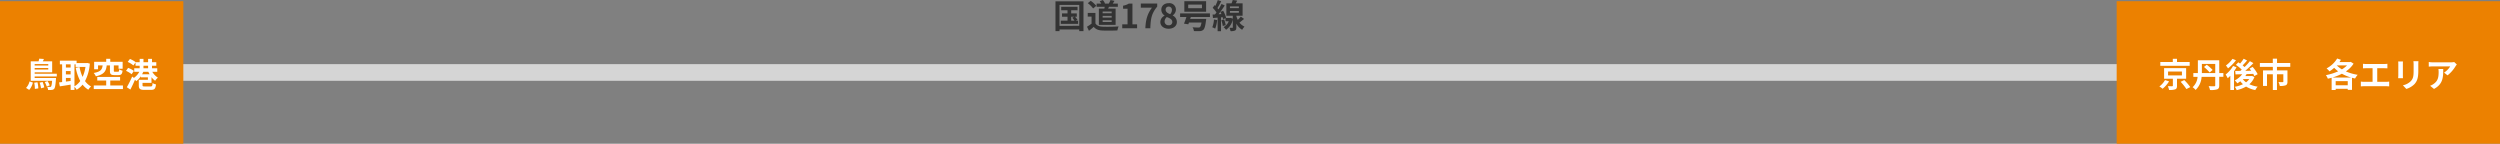
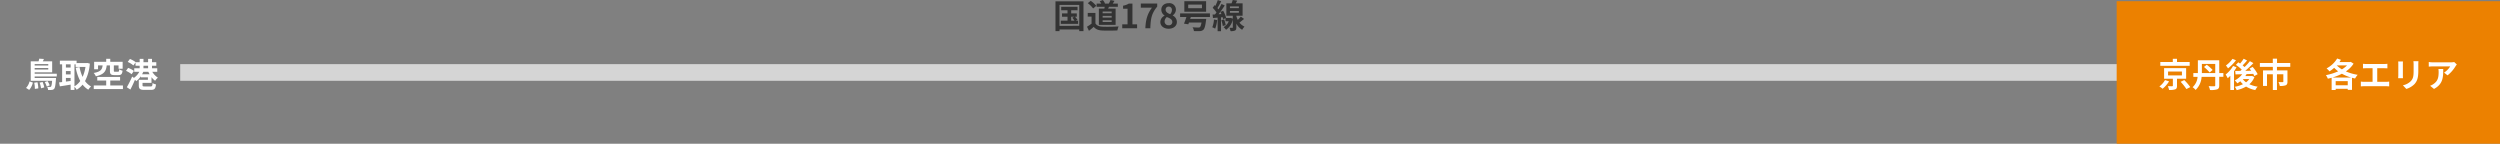
<svg xmlns="http://www.w3.org/2000/svg" viewBox="0 0 1200 69">
  <rect x="0" y="0" width="1200" height="69" fill="#808080" stroke="none" />
  <path fill="#d5d5d5" d="M86.5 30.784h930v8h-930z" />
-   <path fill="#ec8100" d="M0 .568h88V69H0z" />
  <path d="M14.016 43.151a8.047 8.047 0 0 0 1.76-3.52l-1.6-.54a6.877 6.877 0 0 1-1.676 3.116Zm2.4-3.44a11.772 11.772 0 0 1 .304 2.96l1.664-.24a12.071 12.071 0 0 0-.416-2.96Zm2.592-.032a12.434 12.434 0 0 1 .692 2.704l1.548-.432a12.245 12.245 0 0 0-.8-2.608Zm2.464-.288a8.619 8.619 0 0 1 .944 2.128l1.456-.544a10.892 10.892 0 0 0-1.056-2.048Zm1.7-8.64v.7H16.64v-.7Zm-6.532 2.64v-.752h6.528v.752Zm10.624 3.328v-1.312H16.64v-.7h8.4v-5.264h-4.5a10.669 10.669 0 0 0 .544-1.136l-2.272-.144a7.337 7.337 0 0 1-.3 1.28h-3.76v9.344h10.256c-.128 1.792-.32 2.544-.528 2.784a.661.661 0 0 1-.512.16 12.454 12.454 0 0 1-1.344-.064 3.707 3.707 0 0 1 .448 1.52 10.508 10.508 0 0 0 1.808-.036 1.612 1.612 0 0 0 1.12-.528c.416-.464.64-1.68.848-4.544.032-.208.048-.64.048-.64H16.64v-.72Zm8.48-5.824h.56v1.248h4.72a18.147 18.147 0 0 1-1.376 4.768 19.294 19.294 0 0 1-1.472-4.736l-1.824.368a22.67 22.67 0 0 0 2.16 6.336 8.675 8.675 0 0 1-2.768 2.544Zm-4.112 6.528H33.9v1.44c-.768.1-1.536.208-2.272.3Zm0-3.3H33.9v1.6h-2.268Zm2.268-3.232v1.52h-2.268v-1.52Zm7.968-.672-.32.048h-4.78v-1.136h-8.032v1.76h1.088v8.5c-.544.064-1.04.112-1.472.16l.368 1.9c1.472-.224 3.344-.512 5.184-.832v2.56h1.84v-1.5a7.61 7.61 0 0 1 1.056 1.392 10.961 10.961 0 0 0 2.848-2.448 10.094 10.094 0 0 0 2.752 2.448 6.906 6.906 0 0 1 1.312-1.568 8.8 8.8 0 0 1-2.9-2.592 21.237 21.237 0 0 0 2.3-8.384Zm10.9 1.184v2.548c0 1.584.384 2.1 2.176 2.1h1.9c1.28 0 1.792-.448 1.984-2.128a5.134 5.134 0 0 1-1.628-.66c-.064 1.008-.144 1.168-.544 1.168h-1.424c-.5 0-.592-.064-.592-.5v-2.528h2.26v1.588h1.968v-3.312h-5.94v-1.44h-1.952v1.44h-5.792v3.584h1.872v-1.856h2.208c-.256 1.888-.816 3.008-4.3 3.616a5.428 5.428 0 0 1 1.024 1.6c4.064-.88 4.944-2.56 5.232-5.216Zm.16 9.616v-2.38h4.72v-1.712h-10.96v1.712h4.288v2.384h-5.968v1.728h14v-1.728Zm15.264-5.36a11.529 11.529 0 0 0 .576-1.184h2.448a11.671 11.671 0 0 0 .592 1.184Zm.672-4.112h2.224v1.216h-2.224Zm3.856 8.228v-2.736a8.093 8.093 0 0 0 1.744 1.728 7 7 0 0 1 1.328-1.5 8.159 8.159 0 0 1-2.692-2.788h2.384v-1.712H72.96v-1.216h2.064v-1.7H72.96v-1.6h-1.872v1.6h-2.224v-1.6H67.04v1.6h-1.92l.016-.016a11.924 11.924 0 0 0-2.768-1.544L61.3 29.727a10.693 10.693 0 0 1 2.72 1.68l1.04-1.456v1.6h1.98v1.216h-2.608v1.712h2.432a8.728 8.728 0 0 1-2.576 2.912l-.848-.64a50.6 50.6 0 0 1-2.56 5.12l1.7 1.12a64.994 64.994 0 0 0 2.224-4.736 6.654 6.654 0 0 1 .576.72 10.03 10.03 0 0 0 2.236-2.384v.544h3.376v1.156h-4.368v2.668c0 1.7.592 2.192 2.7 2.192H72.4c1.728 0 2.24-.512 2.48-2.64a4.687 4.687 0 0 1-1.648-.656c-.096 1.436-.208 1.636-.976 1.636H69.5c-.928 0-1.088-.064-1.088-.56v-1.156Zm-8.448-5.728a10.23 10.23 0 0 0-2.772-1.456l-1.02 1.424a11.167 11.167 0 0 1 2.688 1.616Z" fill="#fff" />
  <path fill="#ec8100" d="M1016 .568h184V69h-184z" />
  <path d="M1051.04 29.775h-6.08v-1.536h-2.016v1.536h-6v1.808h14.1Zm-11.84 8.656a9.767 9.767 0 0 1-2.7 3.072 13.831 13.831 0 0 1 1.552 1.1 14.5 14.5 0 0 0 3.1-3.552Zm1.472-4.08h6.656v1.824h-6.656Zm8.672 3.456v-5.1h-10.576v5.1h4.208v3.312c0 .208-.064.256-.352.272-.256.016-1.264 0-2.08-.032a7.64 7.64 0 0 1 .608 1.824 8.714 8.714 0 0 0 2.928-.292c.7-.272.88-.752.88-1.712v-3.372Zm-2.644 1.456a24.068 24.068 0 0 1 2.772 3.488l1.872-.944a25.334 25.334 0 0 0-2.9-3.376Zm11.2-7.12a21.825 21.825 0 0 1 2.736 2.64l1.44-1.2a22.58 22.58 0 0 0-2.832-2.5Zm-1 2.912v-4.384h6.416v4.384Zm10.32 0h-1.984v-6.144h-10.26v6.144h-2.176v1.824h2.048a7.5 7.5 0 0 1-2.4 4.976 7.106 7.106 0 0 1 1.44 1.328 9.475 9.475 0 0 0 2.88-6.3h6.544v4.06c0 .336-.128.448-.48.464-.368 0-1.616.016-2.688-.064a6.964 6.964 0 0 1 .656 1.856 9.982 9.982 0 0 0 3.456-.32c.72-.3.976-.816.976-1.9v-4.1h1.984Zm4.368-6.8a13.369 13.369 0 0 1-3.136 3.168 14.56 14.56 0 0 1 .992 1.392 19.67 19.67 0 0 0 3.824-3.9Zm.288 3.408a13.648 13.648 0 0 1-3.576 4.112 11.557 11.557 0 0 1 1 1.776 14.165 14.165 0 0 0 1.248-1.184v6.848h1.776v-8.992a21.44 21.44 0 0 0 1.212-1.932Zm4.672 6.272h3.1a7.124 7.124 0 0 1-1.536 1.568 7.305 7.305 0 0 1-1.584-1.552Zm4.4-1.488-.3.064h-2.9c.224-.3.432-.624.624-.944 1.04-.032 2.128-.064 3.184-.112a9.237 9.237 0 0 1 .524 1.056l1.6-.9a15.775 15.775 0 0 0-2.432-3.5l-1.472.816c.272.32.544.656.8 1.024l-2.864.048a51.133 51.133 0 0 0 3.92-3.712l-1.68-.928a28.708 28.708 0 0 1-2.576 2.832 12.03 12.03 0 0 0-.912-.8 39.62 39.62 0 0 0 2.144-2.352l-1.648-.848a17.455 17.455 0 0 1-1.712 2.3c-.3-.208-.608-.4-.88-.576l-1.136 1.232a18.2 18.2 0 0 1 2.816 2.272c-.224.208-.464.416-.688.608-.912.016-1.744.016-2.464.016l.16 1.68 3.2-.1a10.328 10.328 0 0 1-3.568 2.968 11.089 11.089 0 0 1 1.232 1.408 15.477 15.477 0 0 0 1.44-.992 8.716 8.716 0 0 0 1.264 1.392 13.833 13.833 0 0 1-3.936 1.248 6.188 6.188 0 0 1 .912 1.616 15.637 15.637 0 0 0 4.528-1.712 12.96 12.96 0 0 0 4.416 1.68 7.114 7.114 0 0 1 1.136-1.632 14.357 14.357 0 0 1-3.98-1.168 8.74 8.74 0 0 0 2.432-3.456Zm18.38-4.336v-1.856h-6.352v-2.08h-2.032v2.08h-6.208v1.856h6.224v1.68h-4.72v7.472h1.92v-5.616h2.8v7.552h1.984v-7.552H1096v3.52c0 .176-.08.256-.336.256s-1.2 0-2-.032a6.829 6.829 0 0 1 .636 1.872 7.63 7.63 0 0 0 2.832-.32c.656-.288.848-.832.848-1.744v-5.408h-5.04v-1.68Zm20.208 5.1a23.74 23.74 0 0 0 4.576-1.82 20.487 20.487 0 0 0 4.416 1.824Zm1.584 3.732v-2h5.792v2Zm5.44-9.536a11.948 11.948 0 0 1-2.448 1.884 13.034 13.034 0 0 1-2.448-1.888Zm1.776-1.728-.32.1h-5.072c.256-.352.48-.72.7-1.072l-1.808-.624a12.9 12.9 0 0 1-5.084 4.748 11.822 11.822 0 0 1 1.408 1.424 16.506 16.506 0 0 0 2.24-1.7 16.041 16.041 0 0 0 1.92 1.68 26.16 26.16 0 0 1-5.888 1.828 7.7 7.7 0 0 1 .928 1.712 25.39 25.39 0 0 0 1.824-.464v5.9h1.936v-.588h5.792v.528h2.048v-5.824c.5.128.976.256 1.488.352a9.032 9.032 0 0 1 1.232-1.776 22.872 22.872 0 0 1-5.664-1.632 12.76 12.76 0 0 0 3.7-3.712Zm5.888.944v2.192c.4-.032 1.088-.064 1.52-.064h3.088v6.528h-4.064a10.362 10.362 0 0 1-1.568-.128v2.32a13.37 13.37 0 0 1 1.568-.08h10.544a12.837 12.837 0 0 1 1.5.08v-2.32a9.777 9.777 0 0 1-1.5.128h-4.24v-6.528h3.376c.464 0 1.024.032 1.5.064v-2.192c-.464.048-1.024.1-1.5.1h-8.7a16.908 16.908 0 0 1-1.524-.1Zm26.624-1.248h-2.416a11.287 11.287 0 0 1 .1 1.6v3.04c0 2.5-.208 3.7-1.312 4.9a7.239 7.239 0 0 1-3.84 2.016l1.66 1.76a9.421 9.421 0 0 0 3.888-2.3c1.184-1.312 1.856-2.8 1.856-6.24v-3.168c0-.648.032-1.16.064-1.608Zm-7.424.128h-2.3a11.361 11.361 0 0 1 .064 1.232v5.392c0 .48-.064 1.1-.08 1.408h2.32a19.547 19.547 0 0 1-.048-1.392v-5.408c-.004-.512.012-.864.044-1.232Zm25.856 1.456-1.264-1.184a8.252 8.252 0 0 1-1.632.144h-8.624a12.685 12.685 0 0 1-1.952-.16v2.224c.752-.064 1.28-.112 1.952-.112h8.34a9.515 9.515 0 0 1-2.944 2.976l1.664 1.328a16.3 16.3 0 0 0 3.836-4.384 8.057 8.057 0 0 1 .624-.832Zm-6.528 2.16h-2.32a8.87 8.87 0 0 1 .112 1.44c0 2.624-.384 4.32-2.416 5.728a6.322 6.322 0 0 1-1.68.88l1.872 1.524c4.352-2.34 4.432-5.6 4.432-9.572Z" fill="#fff" />
  <path d="M514.164 8.032h1.488l-.976.5a12.182 12.182 0 0 1 1.088 1.392h-1.6Zm2.192 1.888.832-.464a12.348 12.348 0 0 0-1.2-1.424h.88v-1.6h-2.7v-1.5h3.056V3.268h-7.856v1.66h3.04v1.5h-2.64v1.6h2.64v1.888h-3.216v1.552h8.288V9.92Zm-7.792 2.48V2.384h9.472V12.4ZM506.628.64v14.32h1.936v-.8h9.472v.8h2.032V.64ZM533.6 6.352h-4.336V5.52h4.336Zm0 2.1h-4.336V7.62h4.336Zm0 2.112h-4.336v-.848h4.336Zm-6.14-6.42v7.792h8.032V4.144h-3.6c.128-.272.272-.56.4-.864h4.272V1.744h-2.448c.256-.384.544-.848.832-1.328l-1.888-.4a13.218 13.218 0 0 1-.848 1.728h-2l.192-.08a5.674 5.674 0 0 0-1.04-1.632l-1.5.56a6.7 6.7 0 0 1 .736 1.152h-2.224V3.28h3.872c-.048.288-.1.576-.16.864ZM526.212 2.8A12.812 12.812 0 0 0 523.54.384l-1.408 1.152a12.108 12.108 0 0 1 2.576 2.532Zm-.4 3.424h-3.7v1.744h1.84v3.376a21.012 21.012 0 0 1-2.188 1.472l.928 1.984c.88-.672 1.584-1.3 2.288-1.92 1.04 1.248 2.352 1.7 4.32 1.776 1.9.08 5.12.048 7.04-.048a9.965 9.965 0 0 1 .592-1.92c-2.128.16-5.728.208-7.6.128-1.664-.064-2.864-.5-3.52-1.568Zm12.864 7.344h7.124v-1.9h-2.228V1.716h-1.744a7.386 7.386 0 0 1-2.752 1.008V4.18h2.144v7.488h-2.544Zm11.088 0h2.384c.192-4.64.56-7.056 3.312-10.416v-1.44h-7.872v1.984h5.328c-2.256 3.136-2.944 5.76-3.152 9.872Zm11.152.224c2.4 0 3.984-1.376 3.984-3.168a3.444 3.444 0 0 0-1.984-3.168v-.08a3.449 3.449 0 0 0 1.52-2.7A3.107 3.107 0 0 0 561 1.52c-2.048 0-3.568 1.216-3.568 3.12A3.373 3.373 0 0 0 559 7.456v.08a3.427 3.427 0 0 0-2.036 3.088c0 1.856 1.696 3.168 3.952 3.168Zm.752-6.992c-1.248-.5-2.16-1.04-2.16-2.16a1.377 1.377 0 0 1 1.44-1.472 1.508 1.508 0 0 1 1.568 1.648 2.836 2.836 0 0 1-.848 1.984Zm-.688 5.328a1.815 1.815 0 0 1-1.98-1.76 2.847 2.847 0 0 1 1.084-2.192c1.536.624 2.624 1.136 2.624 2.368a1.545 1.545 0 0 1-1.728 1.584Zm15.968-8.176h-6.608V2.224h6.608ZM578.932.56h-10.448v5.056h10.448Zm1.84 7.6V6.432h-14.32V8.16h3.024c-.368 1.152-.8 2.336-1.168 3.184l2.08.32c.1-.256.208-.528.3-.832h6.032c-.22 1.296-.476 1.984-.78 2.224a1.328 1.328 0 0 1-.8.16c-.48 0-1.648-.016-2.72-.128a3.949 3.949 0 0 1 .656 1.824 26.94 26.94 0 0 0 2.768.016 2.6 2.6 0 0 0 1.756-.624c.576-.528.96-1.792 1.28-4.416a6.027 6.027 0 0 0 .1-.784h-7.7l.3-.944Zm1.936 1.216a11.661 11.661 0 0 1-.816 3.712 7.993 7.993 0 0 1 1.392.672 14.686 14.686 0 0 0 .944-4.128Zm3.52.336a11.846 11.846 0 0 1 .7 2.784l1.412-.448a11.724 11.724 0 0 0-.784-2.736Zm4.144-4.444h4.288v.848h-4.288Zm0-2.192h4.288v.816h-4.288Zm5.228 4.876a14.283 14.283 0 0 1-1.456 1.584 10.2 10.2 0 0 1-.7-1.824v-.144h3.008V1.6h-3.3c.24-.4.48-.848.7-1.3l-2.144-.3a12.813 12.813 0 0 1-.56 1.6h-2.5v5.968h3.088v1.408l-.96-.384-.276.048h-2.128l.176-.08a13.916 13.916 0 0 0-1.424-3.392l-1.344.56c.176.32.352.672.512 1.024l-1.392.08c1.008-1.28 2.1-2.864 2.976-4.208l-1.552-.72a25.8 25.8 0 0 1-1.44 2.592 8.048 8.048 0 0 0-.512-.624A36.021 36.021 0 0 0 586.18.608l-1.648-.576A19.633 19.633 0 0 1 583.38 2.8c-.128-.112-.256-.224-.368-.336l-.928 1.28a14.725 14.725 0 0 1 1.824 2.24c-.24.336-.48.656-.72.944l-1.152.064.192 1.648 2.224-.172v6.5h1.632V8.336l.8-.064c.1.352.192.672.24.944l1.12-.512v1.488h1.556a5.6 5.6 0 0 1-2.48 2.848 6.812 6.812 0 0 1 1.18 1.264 7.789 7.789 0 0 0 3.248-5.024v3.84c0 .176-.048.224-.256.224-.176 0-.768 0-1.312-.016a6.579 6.579 0 0 1 .448 1.616 4.821 4.821 0 0 0 2.172-.288c.512-.256.64-.7.64-1.52v-1.824a7.4 7.4 0 0 0 2.8 2.992 7.9 7.9 0 0 1 1.124-1.536 6.415 6.415 0 0 1-2.416-1.92c.688-.5 1.456-1.152 2.192-1.76Z" fill="#333" />
</svg>